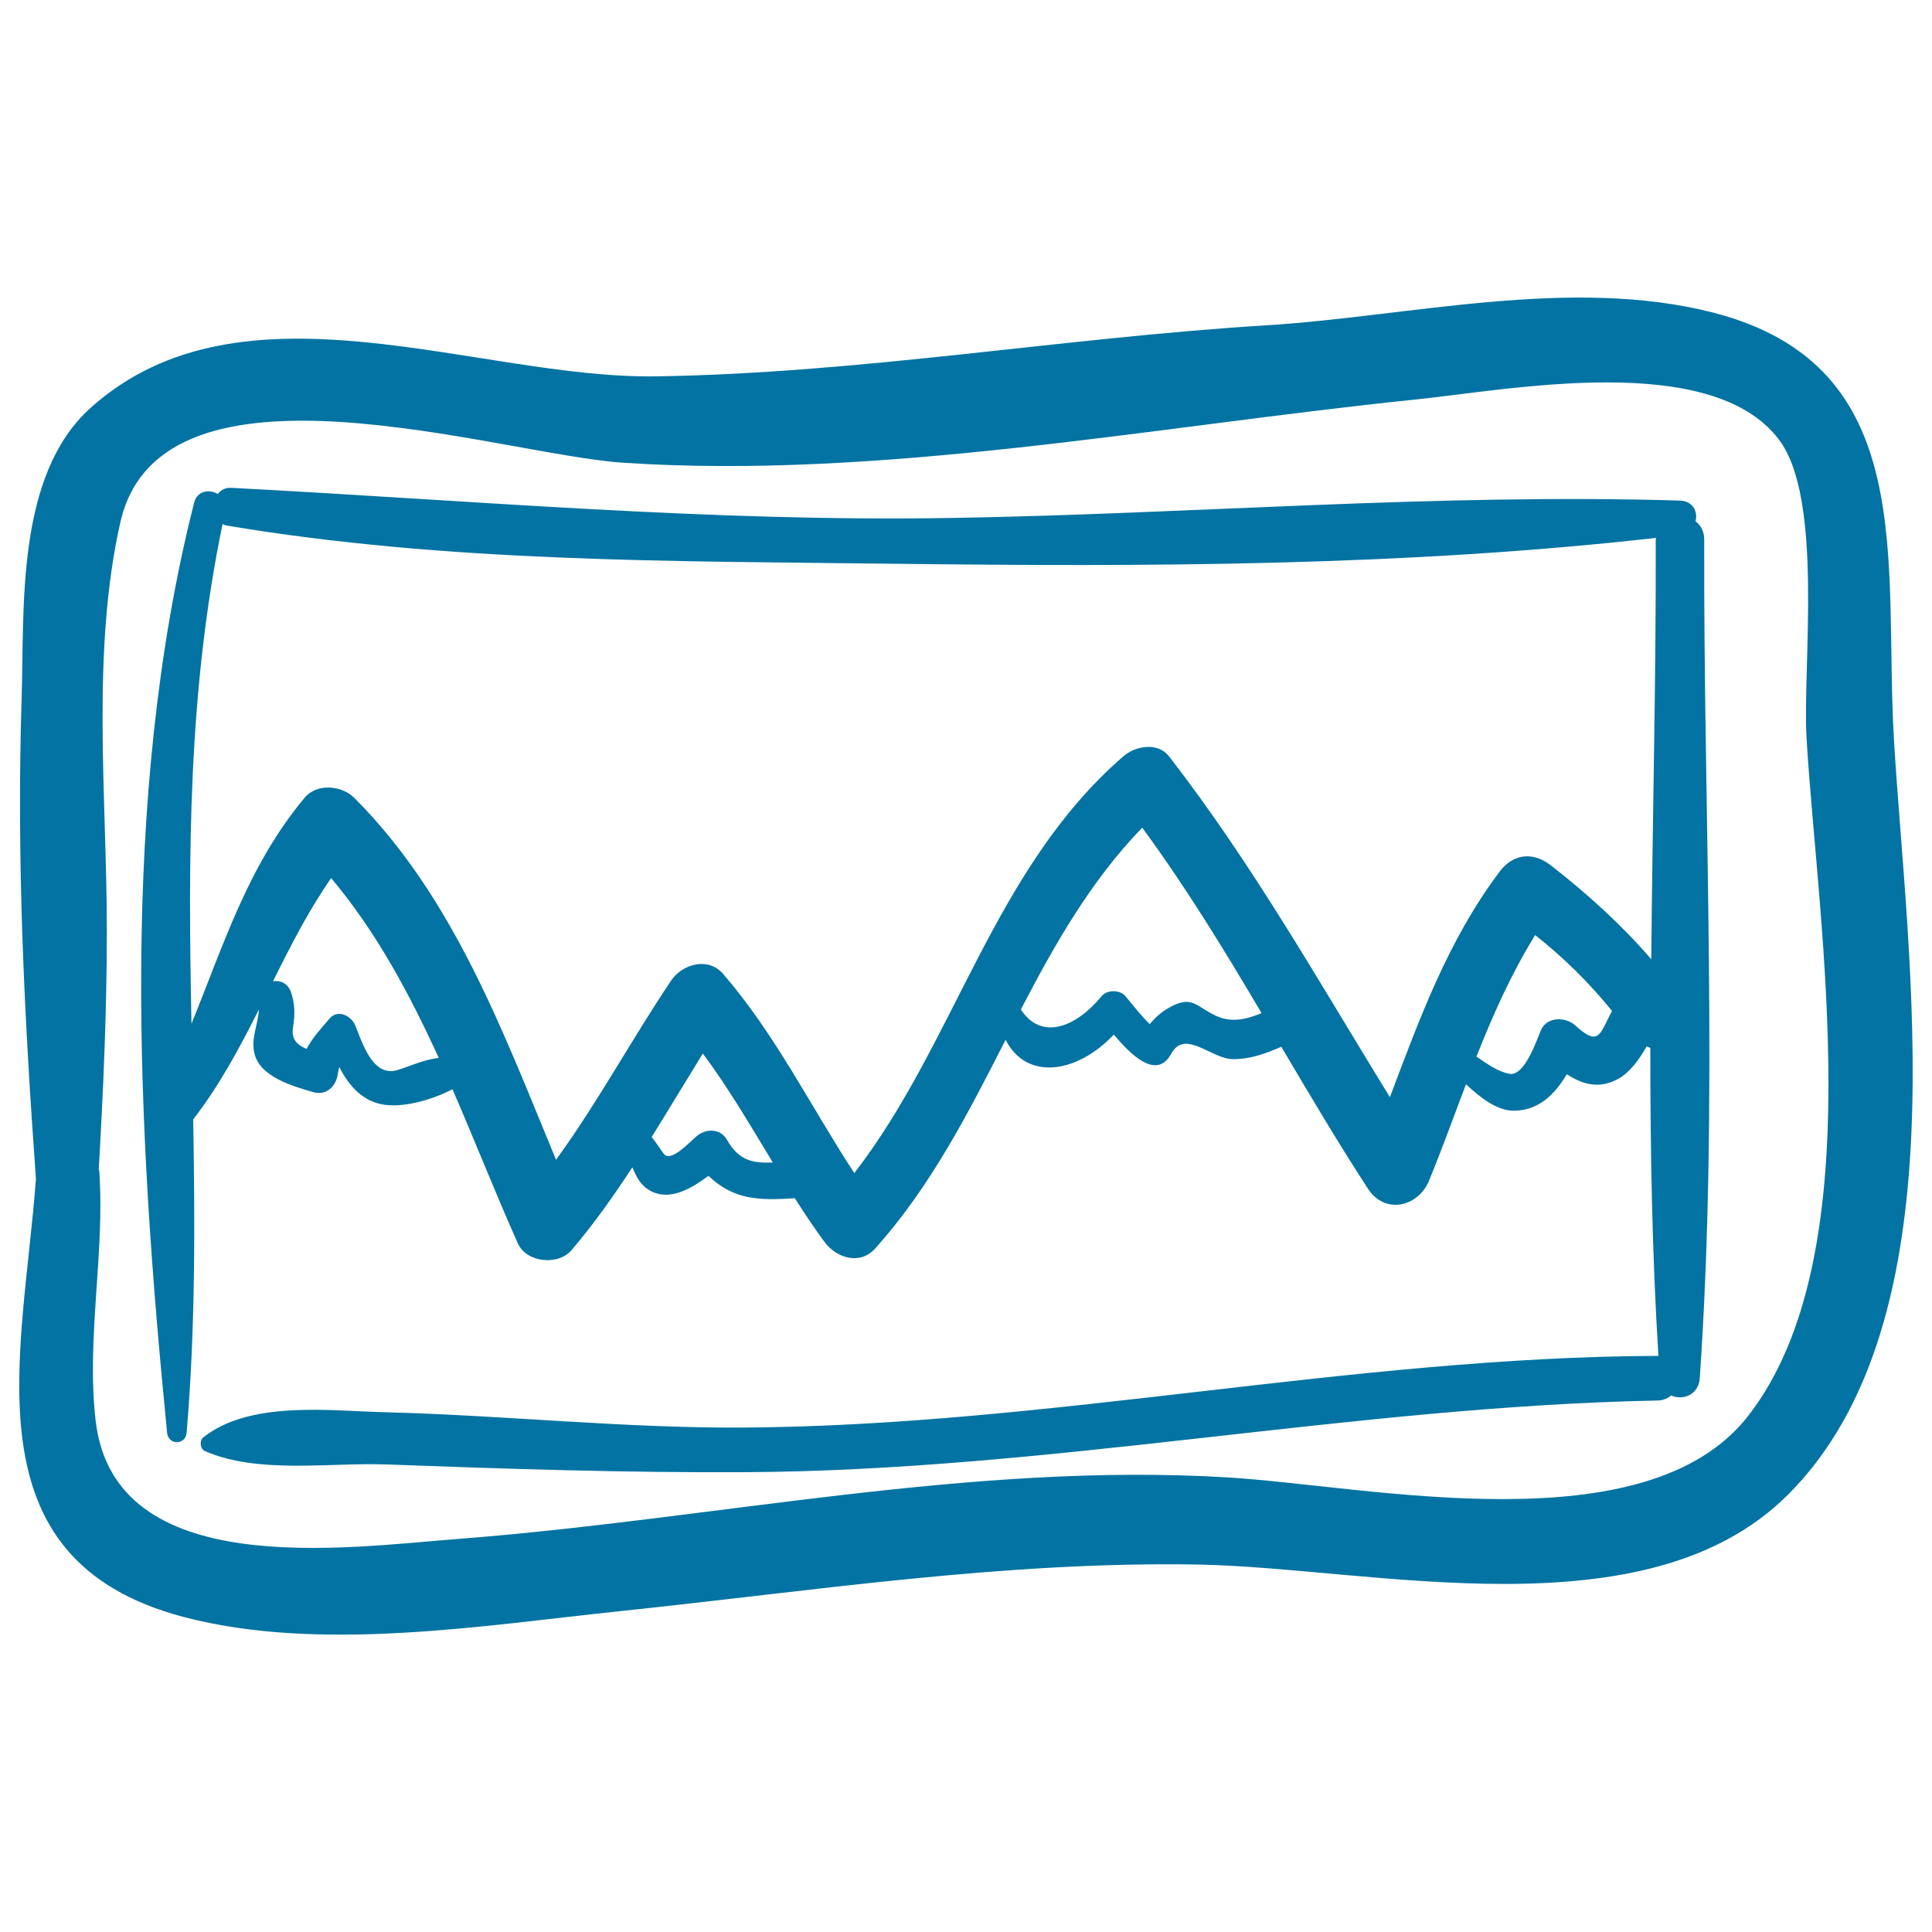
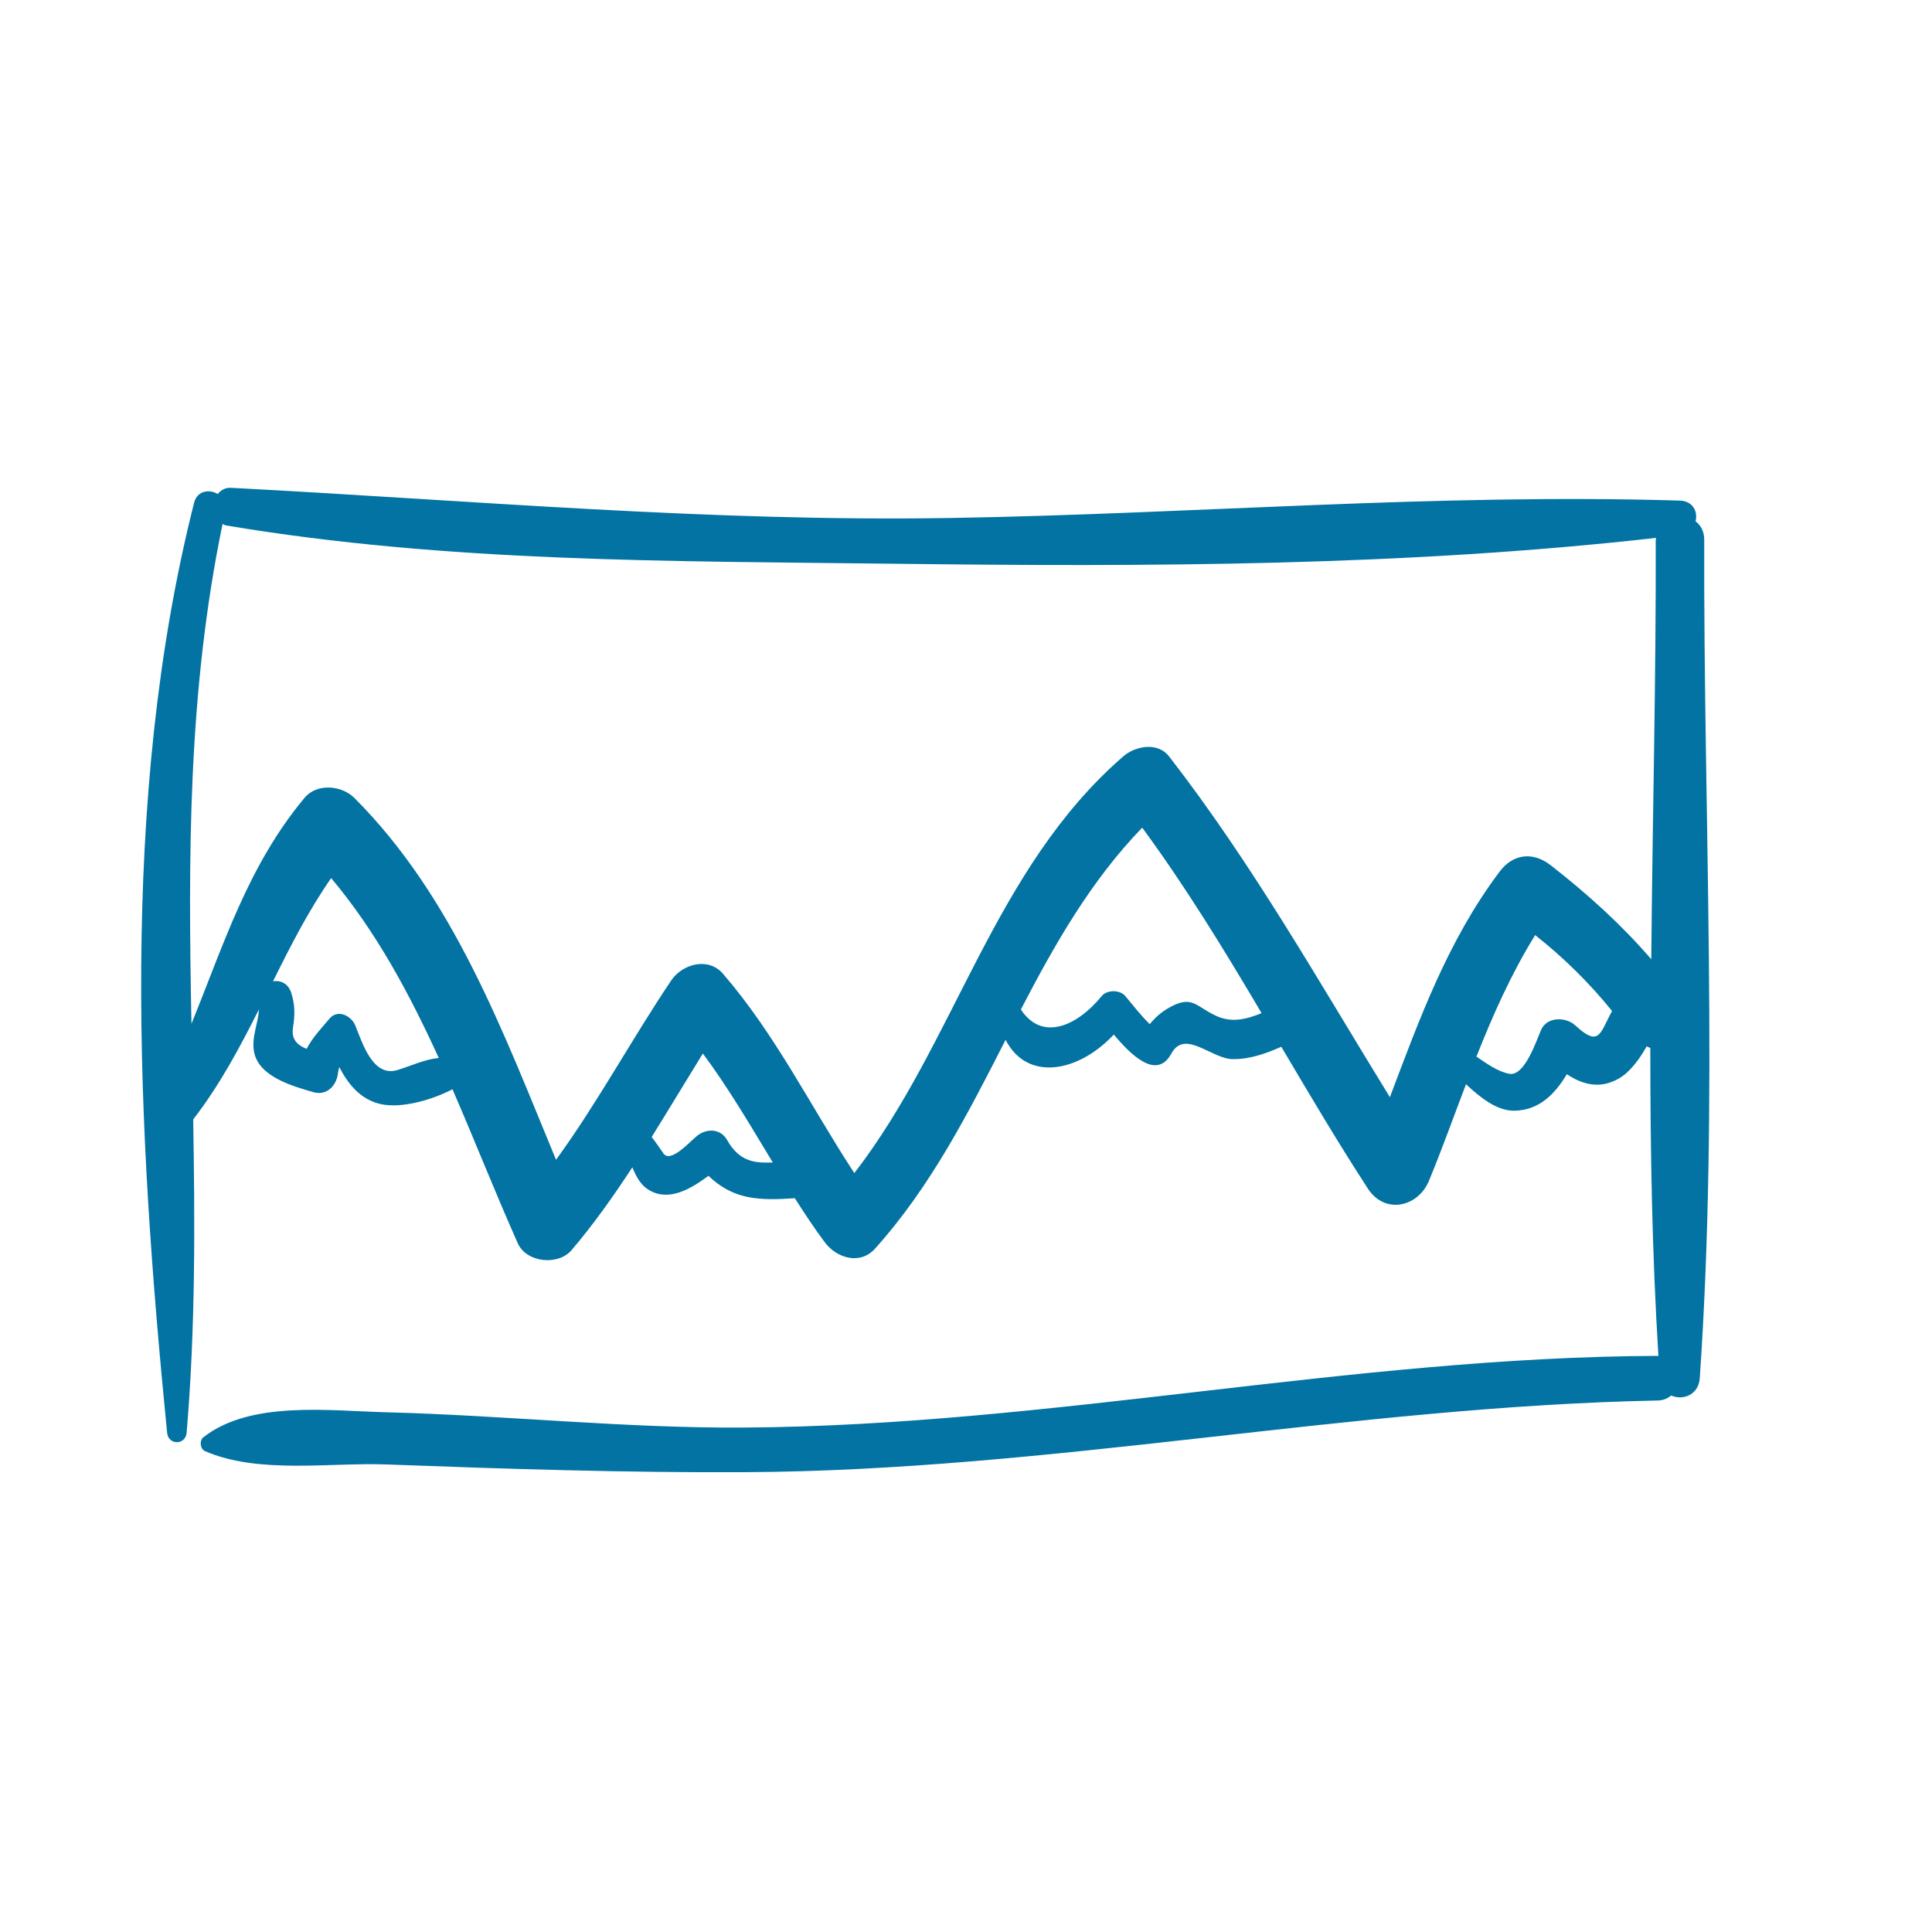
<svg xmlns="http://www.w3.org/2000/svg" viewBox="0 0 1000 1000" style="fill:#0273a2">
  <title>Mountains Picture Hand Drawn Rectangle SVG icon</title>
  <g>
-     <path d="M980.3,382.7c-5.4-92.2,13.9-193.3-93.6-220.9c-73.7-18.9-157.2,2-231.5,6.6c-105.6,6.5-209.6,24.8-315.7,26.4c-92.5,1.4-214.1-54.2-292.6,16.3C7.8,246.2,12.7,315.7,11.2,361.7c-2.7,83.5,1.4,165.8,7.4,248.4C11.9,701.5-18.2,807,94.9,836.9c70.5,18.6,155.4,4.4,226.3-3c99.4-10.4,198.2-25.8,298.4-24.1c90.5,1.5,232.2,37.3,305.8-36.1C1015.9,683.5,987,496.7,980.3,382.7z M904.9,732.8c-52.9,68.1-196.5,36.3-269.5,31.9c-132.6-8-265.9,21.6-397.7,31.8c-58.9,4.5-178.6,22.3-188.2-61.2c-4.9-42.5,4.8-86.1,1.9-129c0-0.4-0.2-0.6-0.3-1c2.4-41.2,4.2-82.4,4.2-123.9c0-68.6-8.2-143.8,7-211.1c21.1-93.1,196.2-35,260.2-30.8c133.4,8.9,276.5-19,409.2-32.6c49.1-5,153.6-25.7,188.9,20.4c23.6,30.7,12.2,118.3,14.5,155.4C941,480.5,969.4,649.8,904.9,732.8z" />
    <path d="M882.1,279.3c0-4.3-1.8-7.4-4.5-9.5c1.3-4.9-1.3-10.5-8.2-10.7c-125.6-3.8-251.4,6.9-377,9c-124.8,2.1-248.3-9.1-372.7-15.6c-3.1-0.2-5.4,1.2-7,3.2c-4.2-2.6-10.6-1.8-12.2,4.4C61.6,413.6,71,585.3,86.5,741.6c0.6,6.5,9.5,6.5,10.1,0c4.6-54.5,4.3-108.4,3.4-162.2c13.7-17.7,24.1-37.2,34-56.9c-0.3,7.4-4.1,14.5-2.4,22.4c2.7,12.6,20.3,17.4,30.6,20.4c6.9,2,12-3.4,12.7-9.7c0.1-0.9,0.4-2.1,0.7-3.3c4.6,8.9,11,16.7,21.1,19.1c11,2.6,27.2-2.2,37.5-7.6c11.6,26.7,22.2,53.7,33.8,79.7c4.5,10.1,20.9,11.7,27.8,3.6c11.6-13.6,21.8-28.1,31.5-42.9c2.1,5,4.4,9.7,9.8,12.4c9.9,5,20.7-1.4,29.6-8c13.1,12.6,26.5,12.8,44.7,11.6c4.9,7.7,10,15.4,15.5,22.8c6,8.1,18.2,12,26,3.3c28.8-32,48.2-70.1,67.6-108.1c10.9,21.5,37.2,17.3,56-2.7c8.5,10.1,22.1,24,29.8,9.8c7-12.8,20.8,2.8,31.7,2.9c9.1,0.1,17.2-2.9,25.2-6.4c14.6,24.7,29.2,49.4,44.8,73.4c8.8,13.6,26.1,9.6,31.7-4.2c6.8-16.5,12.8-33.3,19.1-49.8c7.3,6.8,16.1,14,25.4,13.7C797,574.5,805,566,811,556c8,5.3,16.9,7.9,26.8,2.3c5.4-3,10.5-9.5,14.5-16.7c0.6,0.2,1.2,0.6,1.9,0.8c0,53.3,0.9,106.5,4.2,159.5c-0.1,0-0.2-0.1-0.3-0.1c-158.6,0.6-314.7,36.1-473,37.1c-61.7,0.4-123.3-6.3-184.9-7.9c-29.3-0.7-70.6-6.3-95,13c-2.1,1.7-1.6,6,0.9,7.1c27.7,12,64.3,5.8,94.1,6.9c61.6,2.3,123.3,4.3,184.9,4c158.1-0.7,314.7-34,473-37.1c2.9-0.1,5.1-1.1,6.9-2.6c5.9,2.7,14.2-0.2,14.8-9C889.7,569.2,881.7,423.8,882.1,279.3z M205.9,553.8c-12.9,4.1-18.3-13.9-22-23c-2-5-9.1-8.7-13.4-3.5c-4.6,5.4-8.9,10-11.8,15.6c-4.8-2-8.1-4.8-7-11.4c1-6.1,1-11.8-1-17.7c-1.6-4.9-5.6-6.5-9.4-5.9c9.1-18.3,18.4-36.6,30.1-53.4c23.3,27.7,40.5,59.8,55.7,93.1C219.8,548.3,213,551.6,205.9,553.8z M376.3,590c-3.4-6-10.8-6-15.6-2c-3.9,3.2-13.7,14.2-17.3,9c-2-2.9-4-5.8-6.1-8.5c8.9-14.3,17.6-28.8,26.5-43.2c13.4,18,24.6,37.3,36.2,56.4C391.1,602,382.9,601.7,376.3,590z M629,525.6c-10.2-4.9-12-10.5-23.4-4.3c-4.4,2.4-7.5,5.2-10.5,8.8c-4.6-4.5-8.7-9.8-12.6-14.5c-2.8-3.4-9.5-3.4-12.3,0c-12.5,15.3-30.7,23.8-41.8,6.9c17.5-33.7,36.2-66.6,62.8-94.1c22.6,30.7,42.4,63.2,61.8,96C645.3,527.5,637.5,529.7,629,525.6z M719.4,567.9c-36.8-59.8-71.1-120.7-114.3-176.4c-5.9-7.6-17.5-5.4-23.7,0c-67.3,58.4-86.5,147.3-139.2,215.7c-22.6-34.5-40.7-71.6-68-103.2c-7.6-8.8-21-5.1-26.8,3.5c-20.5,30.5-38,63.1-59.6,92.8c-27.5-66.4-53-135.9-104.4-187.3c-6.6-6.6-19.5-7.7-25.8,0c-29.3,35.1-41.9,76.2-58.5,116.9c-1.7-86-1.9-171.8,16.1-258.7c0.6,0.3,1.2,0.7,2,0.8c114.4,19.2,230.6,18.4,346.3,19.8c130.9,1.6,263.5,1.3,393.7-13.4c0,0.4-0.2,0.7-0.2,1.1c0.2,72.2-1.7,144.6-2.3,217c-15.4-17.8-32.4-33.3-52-48.6c-9.2-7.2-19.6-6.1-26.6,3.4C749.4,486.8,734.8,527.2,719.4,567.9z M815.3,530.7c-4.8-4.4-14.5-4.6-17.6,2.3c-2.4,5.4-8.5,24.3-16.5,22.8c-5.9-1.1-11.7-5.3-17-8.9c8.6-21.7,18-42.9,30.4-62.9c14.7,11.6,28,24.7,39.8,39.3C828.1,534.7,828,542.4,815.3,530.7z" />
  </g>
</svg>